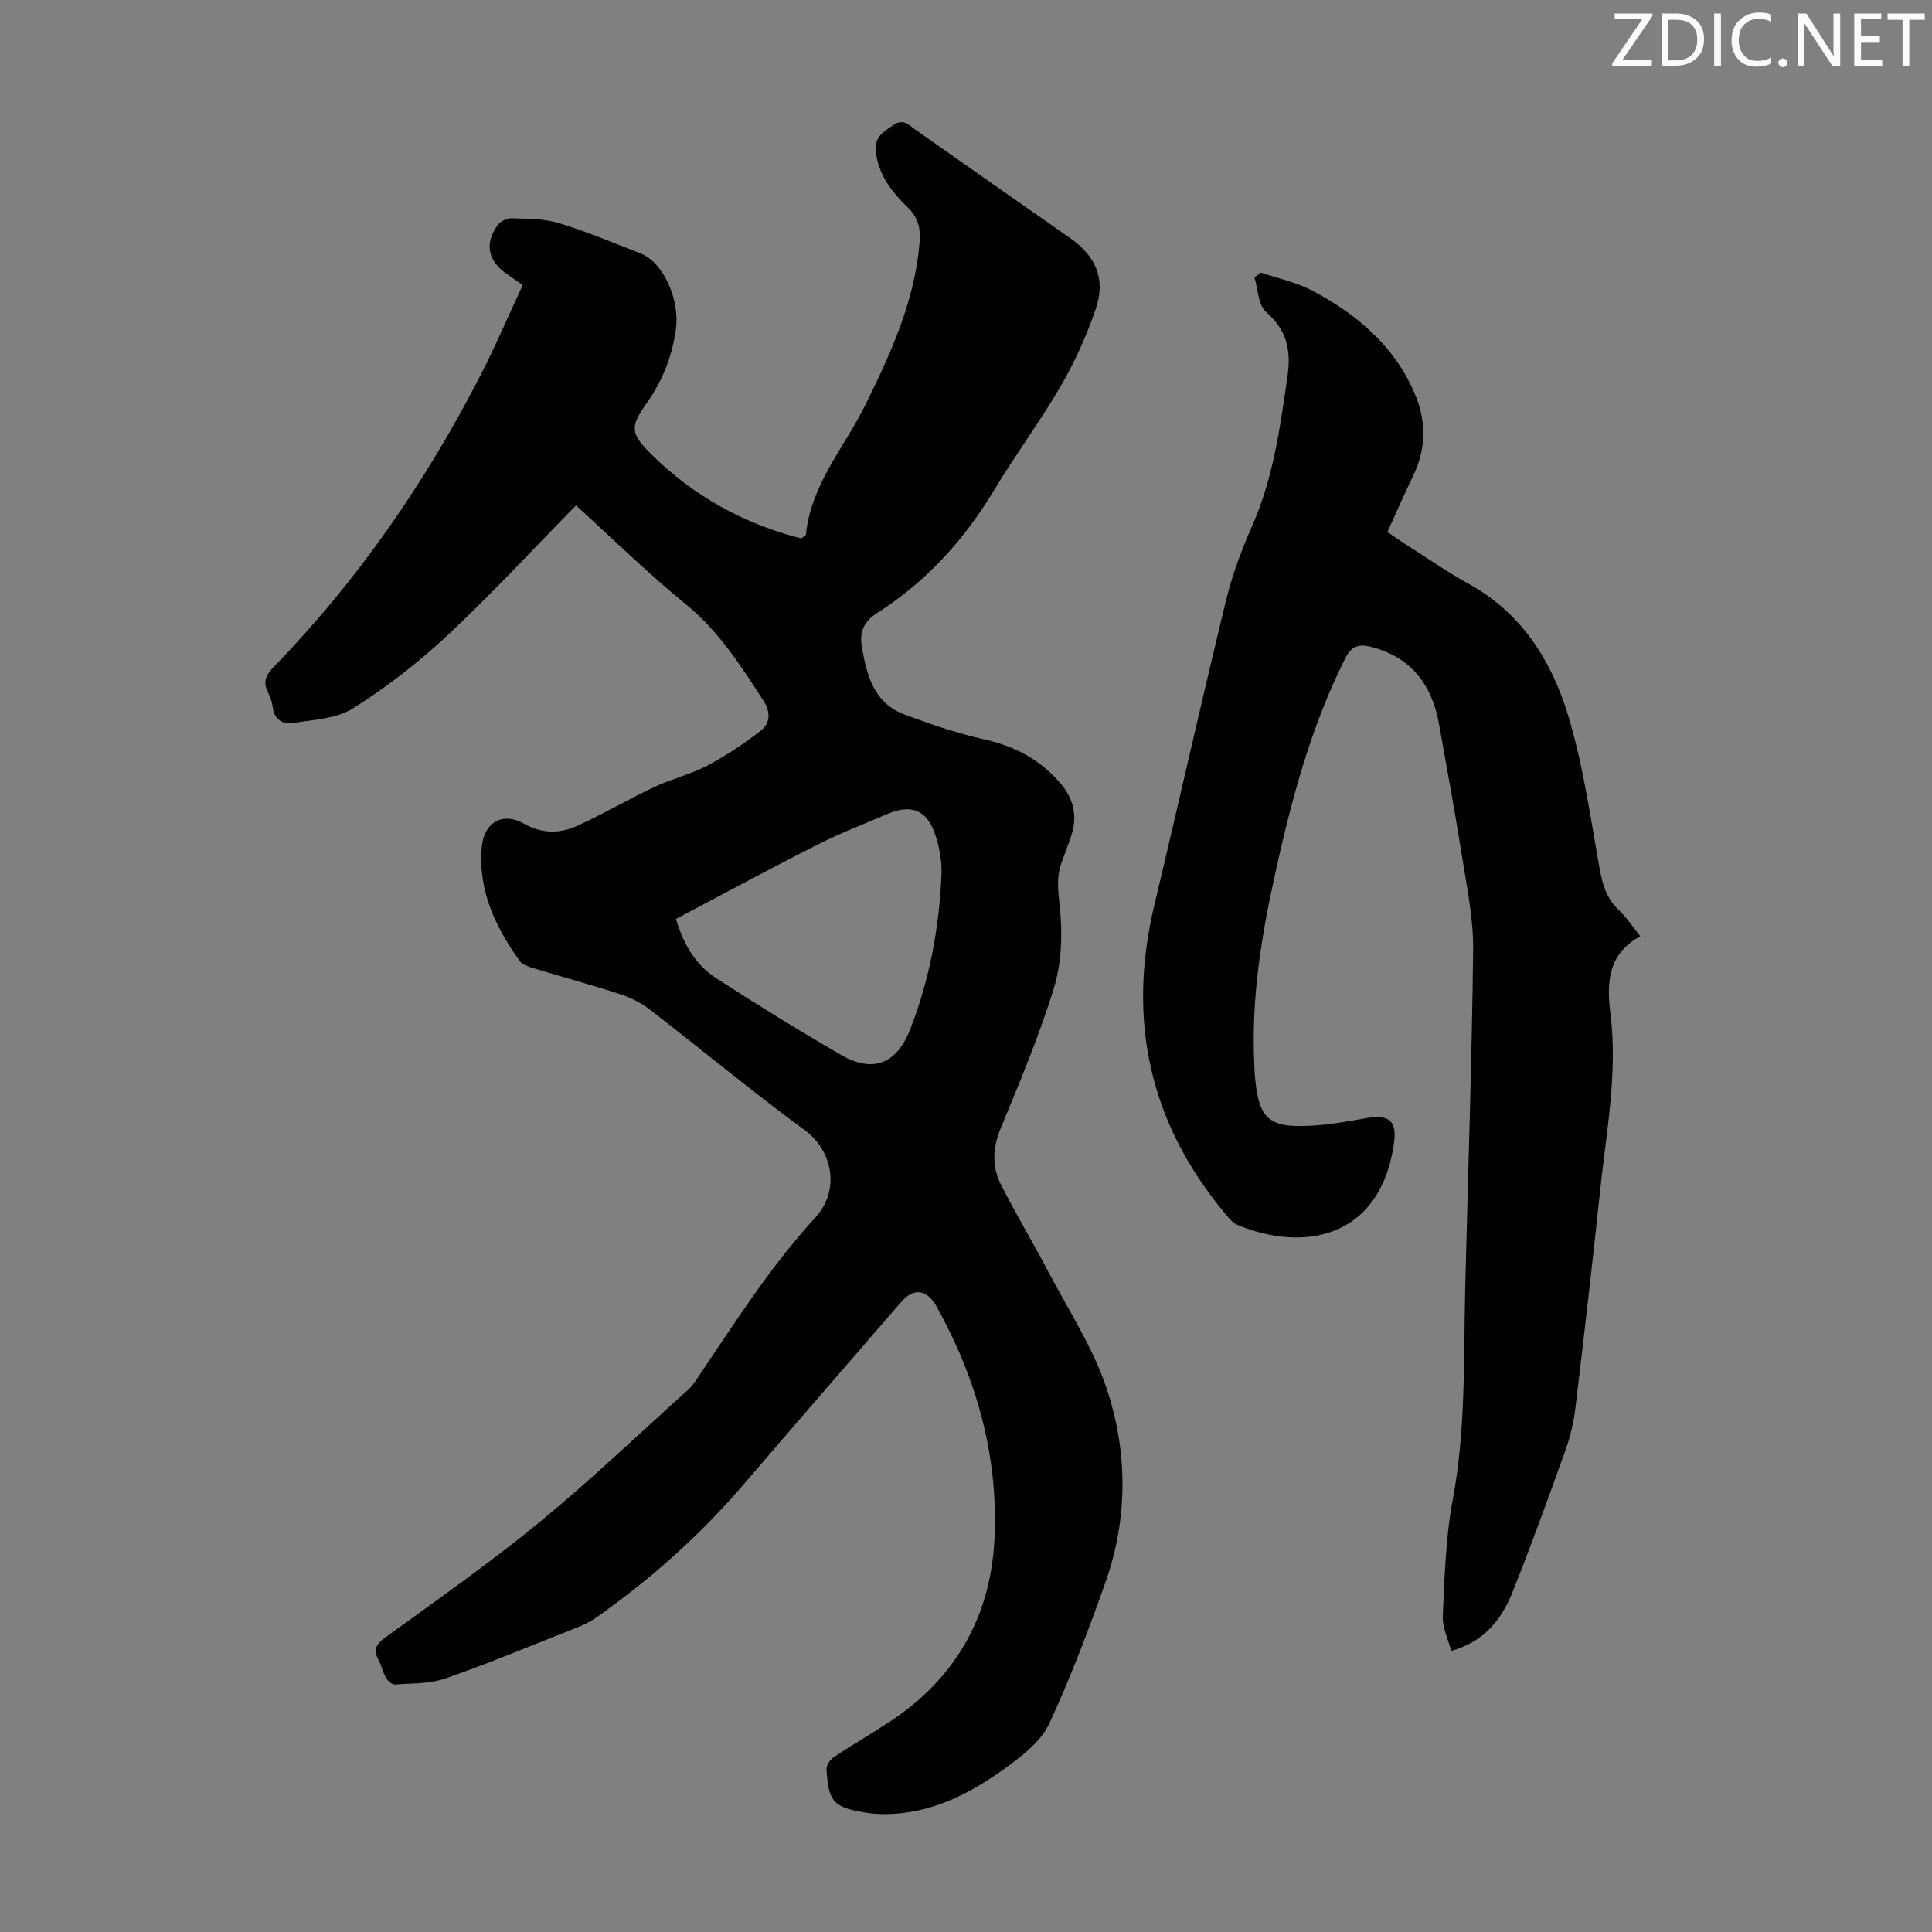
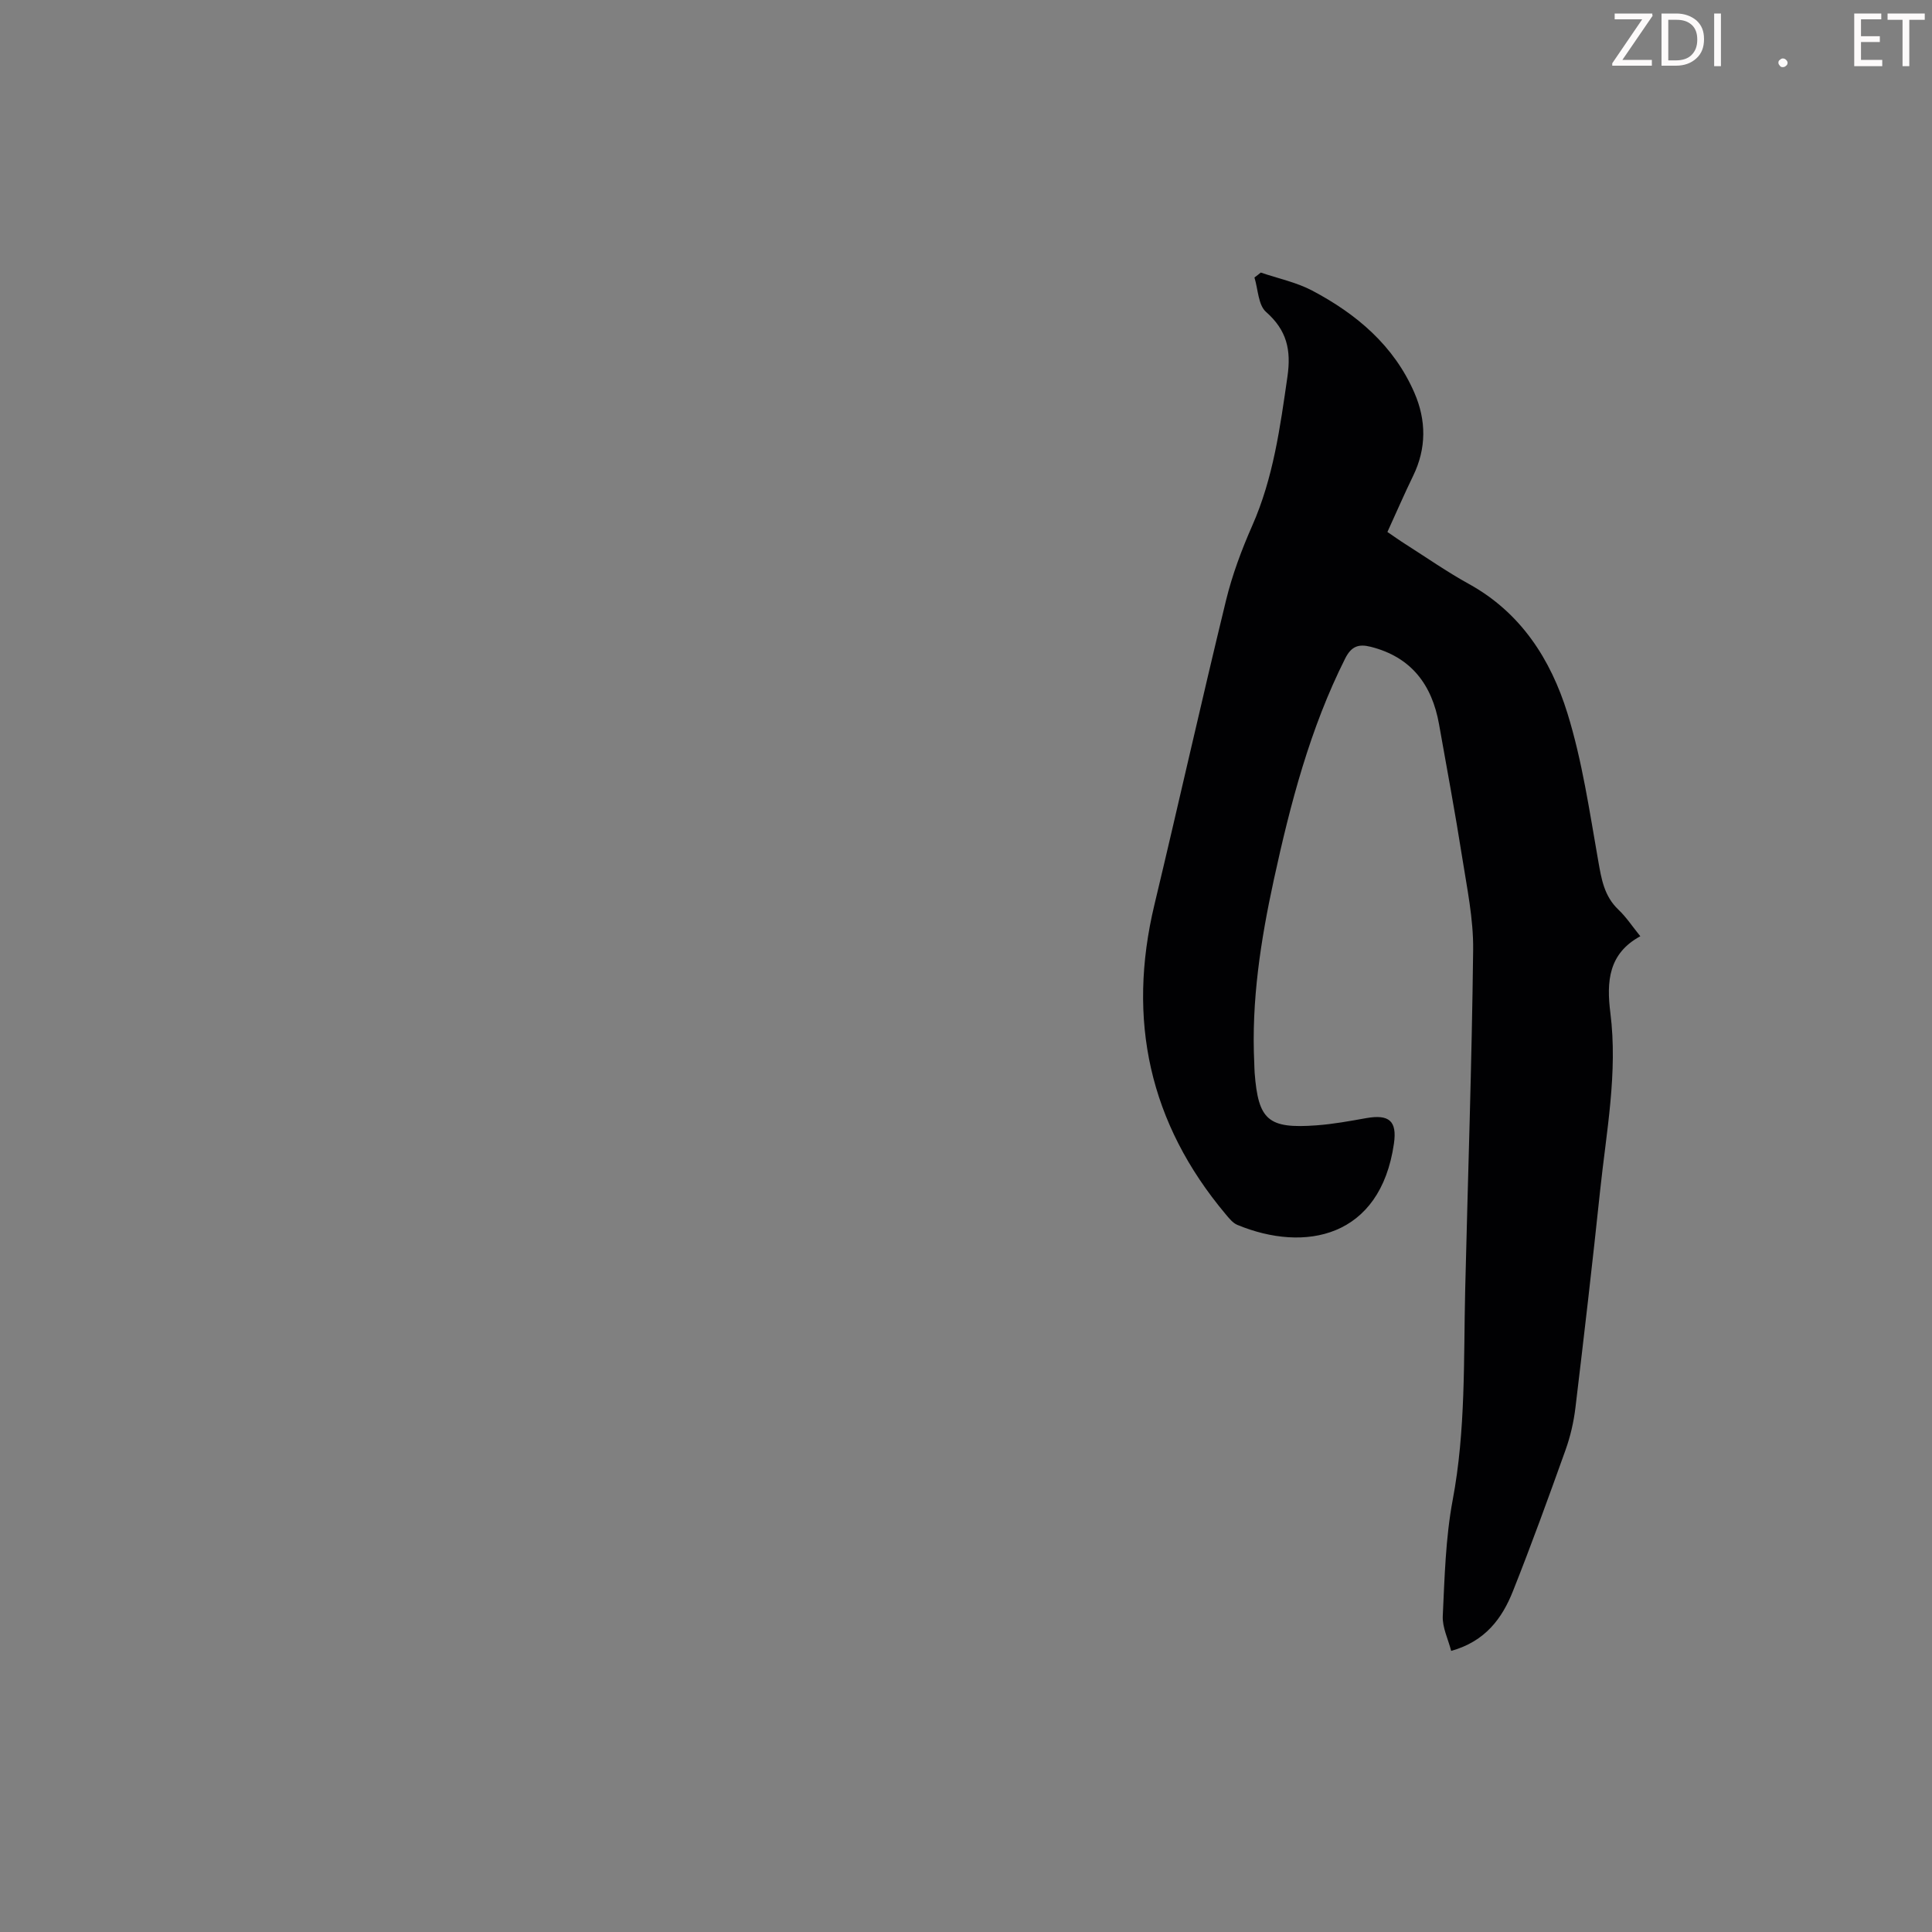
<svg xmlns="http://www.w3.org/2000/svg" enable-background="new 0 0 400 400" viewBox="0 0 400 400">
  <rect x="0" y="0" width="400" height="400" fill="#808080" stroke="none" />
  <g fill="#fcfafa">
    <path d="m342.2 3.2-6.3 9.2h6.1v1.2h-8.2v-.5l6.2-9.1h-5.7v-1.2h7.8v.4z" />
    <path d="m344 13.7v-10.9h3.1c1.6 0 3 .5 4.1 1.4 1.1 1 1.6 2.2 1.6 3.9s-.5 3-1.6 4-2.5 1.5-4.2 1.5h-3zm1.4-9.6v8.4h1.6c1.4 0 2.5-.4 3.2-1.1.8-.8 1.2-1.8 1.2-3.2s-.4-2.4-1.2-3.1-1.8-1-3.1-1z" />
    <path d="m356.3 2.8v10.9h-1.4v-10.9z" />
-     <path d="m366.6 13.2c-.8.4-1.8.6-3 .6-1.6 0-2.8-.5-3.7-1.5s-1.4-2.3-1.4-3.9c0-1.7.5-3.2 1.6-4.2s2.4-1.6 4-1.6c1 0 1.9.1 2.6.4v1.5c-.8-.4-1.6-.6-2.6-.6-1.2 0-2.2.4-3 1.2s-1.1 1.9-1.1 3.3c0 1.3.4 2.3 1.1 3.1s1.6 1.1 2.8 1.1c1.1 0 2-.2 2.8-.7v1.3z" />
    <path d="m368.2 13c0-.3.1-.5.3-.6.2-.2.4-.3.6-.3.3 0 .5.1.7.3s.3.4.3.6-.1.5-.3.6c-.2.2-.4.3-.7.3s-.5-.1-.6-.3c-.2-.2-.3-.4-.3-.6z" />
-     <path d="m381.1 13.7h-1.7l-5.5-8.4c-.2-.2-.3-.5-.4-.7 0 .2.1.8.1 1.5v7.6h-1.4v-10.9h1.8l5.3 8.3c.3.4.4.6.4.8 0-.3-.1-.8-.1-1.6v-7.5h1.4v10.9z" />
    <path d="m389.7 13.7h-5.8v-10.9h5.6v1.2h-4.2v3.5h3.9v1.2h-3.9v3.7h4.4z" />
    <path d="m398.4 4.1h-3.1v9.6h-1.4v-9.6h-3.1v-1.3h7.7v1.3z" />
  </g>
-   <path d="m119.25 104.64c-8.93 9.1-17.44 18.32-26.57 26.87-6 5.61-12.59 10.74-19.53 15.12-3.44 2.17-8.22 2.37-12.45 3.06-2.06.33-3.89-.65-4.23-3.22-.14-1.09-.51-2.2-1.01-3.18-1.11-2.18-.31-3.63 1.27-5.26 17.35-17.89 31.36-38.17 42.73-60.29 3.11-6.05 5.78-12.32 8.76-18.72-1.22-.85-2.2-1.54-3.19-2.22-4-2.73-4.79-6.36-2-10.18.56-.77 1.87-1.45 2.81-1.42 3.31.11 6.76.04 9.87.99 5.76 1.75 11.33 4.12 16.95 6.3 4.66 1.82 8.15 9.52 7.27 15.75-.78 5.52-2.73 10.52-5.97 15.12-3.51 4.99-3.54 6.3.83 10.64 8.81 8.75 19.37 14.51 31.11 17.48.64-.51.95-.63.96-.78 1-10.38 7.97-18.06 12.32-26.9 5.27-10.69 10.17-21.39 11.2-33.48.25-2.96-.19-5.21-2.5-7.43-3.21-3.09-5.96-6.63-6.55-11.41-.39-3.13 1.57-4.2 3.69-5.62 2.01-1.34 3.04-.05 4.36.88 10.71 7.52 21.41 15.06 32.15 22.54 5.31 3.7 7.46 8.43 5.34 14.66-1.86 5.47-4.27 10.84-7.16 15.83-4.31 7.43-9.47 14.36-13.9 21.72-6.22 10.33-14.08 19-24.27 25.46-2.63 1.67-3.62 3.86-3.13 6.77.99 5.95 2.44 11.82 8.87 14.22 5.4 2.02 10.92 3.89 16.54 5.15 6.27 1.4 11.49 4.16 15.66 9 2.79 3.23 3.66 6.84 2.32 10.92-.63 1.91-1.38 3.78-2.05 5.67-1.11 3.12-.62 6.13-.3 9.4.54 5.41.34 11.28-1.24 16.44-3.03 9.9-7.09 19.51-11.04 29.11-1.67 4.05-1.83 7.9.07 11.64 3.08 6.07 6.59 11.91 9.75 17.93 4.2 7.99 9.27 15.73 12.1 24.19 4.41 13.18 4.48 26.92-.22 40.22-3.5 9.9-7.23 19.75-11.64 29.25-1.62 3.49-5.2 6.36-8.45 8.75-7.64 5.62-15.92 10.02-25.82 9.98-1.23-.01-2.46-.1-3.67-.29-6.71-1.08-7.77-2.19-8.17-8.98-.05-.83.76-2.02 1.51-2.53 3.81-2.54 7.8-4.83 11.62-7.35 13.67-9.02 20.94-21.91 21.66-38.1.76-17.05-3.74-32.99-12.02-47.87-1.97-3.54-4.72-3.9-7.3-.92-10.92 12.6-21.84 25.2-32.7 37.86-9.02 10.51-19.27 19.63-30.58 27.58-1.17.82-2.52 1.44-3.86 1.97-9.04 3.58-18.02 7.32-27.19 10.53-3.25 1.14-6.97 1.01-10.49 1.26-.61.04-1.51-.78-1.88-1.42-.66-1.15-.91-2.54-1.54-3.7-1.15-2.1-.48-3.22 1.41-4.6 10.67-7.76 21.52-15.33 31.71-23.69 10.71-8.79 20.75-18.4 31.07-27.67.65-.59 1.18-1.34 1.68-2.08 7.76-11.49 15.16-23.24 24.58-33.5 5.18-5.64 3.63-13.83-2.17-18.09-10.91-8.01-21.33-16.68-32.05-24.95-1.8-1.39-3.97-2.49-6.14-3.2-5.95-1.94-11.99-3.57-17.98-5.39-1.02-.31-2.3-.71-2.86-1.5-5.03-7.05-8.68-14.64-7.85-23.62.47-5.09 4.3-7.31 8.76-4.79 3.87 2.18 7.56 2.03 11.22.34 5.37-2.48 10.5-5.48 15.85-8 3.52-1.66 7.42-2.56 10.85-4.37 3.91-2.07 7.65-4.57 11.15-7.29 1.92-1.49 1.95-3.9.53-6.09-4.62-7.11-9.09-14.24-15.83-19.79-8.06-6.58-15.51-13.87-23.03-20.71zm20.69 85.62c1.63 5.42 4.16 9.56 8.28 12.23 8.51 5.52 17.16 10.85 25.94 15.93 6.53 3.78 11.46 1.88 14.26-5.25 4.03-10.28 6.02-21.04 6.5-32.03.12-2.83-.43-5.84-1.36-8.53-1.7-4.92-4.93-6.15-9.65-4.15-4.93 2.1-9.95 4.04-14.72 6.45-9.83 4.97-19.52 10.22-29.25 15.35z" fill="#010103" />
  <path d="m261.03 56.43c3.56 1.22 7.35 2 10.64 3.73 9.18 4.85 16.92 11.37 21.17 21.17 2.47 5.7 2.51 11.49-.27 17.2-1.81 3.72-3.45 7.52-5.32 11.61 1.24.84 2.48 1.73 3.76 2.54 4.34 2.76 8.58 5.72 13.07 8.2 10.8 5.94 16.98 15.64 20.44 26.79 3.06 9.87 4.56 20.24 6.36 30.46.67 3.82 1.22 7.38 4.2 10.21 1.61 1.52 2.85 3.43 4.53 5.5-6.6 3.58-7.02 9.38-6.2 15.87 1.56 12.36-.83 24.55-2.12 36.77-1.58 15.02-3.32 30.02-5.12 45.02-.36 2.96-1.05 5.94-2.06 8.75-3.5 9.78-7.04 19.55-10.88 29.2-2.24 5.64-5.74 10.39-12.78 12.35-.63-2.44-1.85-4.86-1.74-7.22.38-8.02.58-16.14 2.05-24 2.72-14.43 2.25-28.96 2.59-43.48.56-23.49 1.38-46.99 1.65-70.48.07-6.4-1.29-12.85-2.29-19.23-1.44-9.17-3.15-18.29-4.77-27.43-1.46-8.2-5.75-13.93-14.15-16.05-2.46-.62-3.99-.15-5.28 2.41-7.3 14.53-11.35 30.08-14.78 45.83-2.71 12.49-4.67 25.08-4.05 37.94.03.67.03 1.34.08 2.01.75 9.82 2.79 11.63 12.8 10.89 3.44-.25 6.87-.88 10.28-1.49 4.74-.84 6.44.55 5.76 5.27-2.81 19.5-18.43 22.62-32.42 16.83-.96-.4-1.72-1.38-2.43-2.22-15.81-18.85-20.45-40.23-14.74-64.07 5.02-20.98 9.72-42.03 14.82-62.99 1.29-5.29 3.23-10.49 5.43-15.48 4.36-9.87 5.77-20.32 7.29-30.85.8-5.55-.12-9.61-4.43-13.41-1.63-1.44-1.65-4.7-2.4-7.13.45-.32.88-.67 1.31-1.02z" fill="#010103" />
</svg>